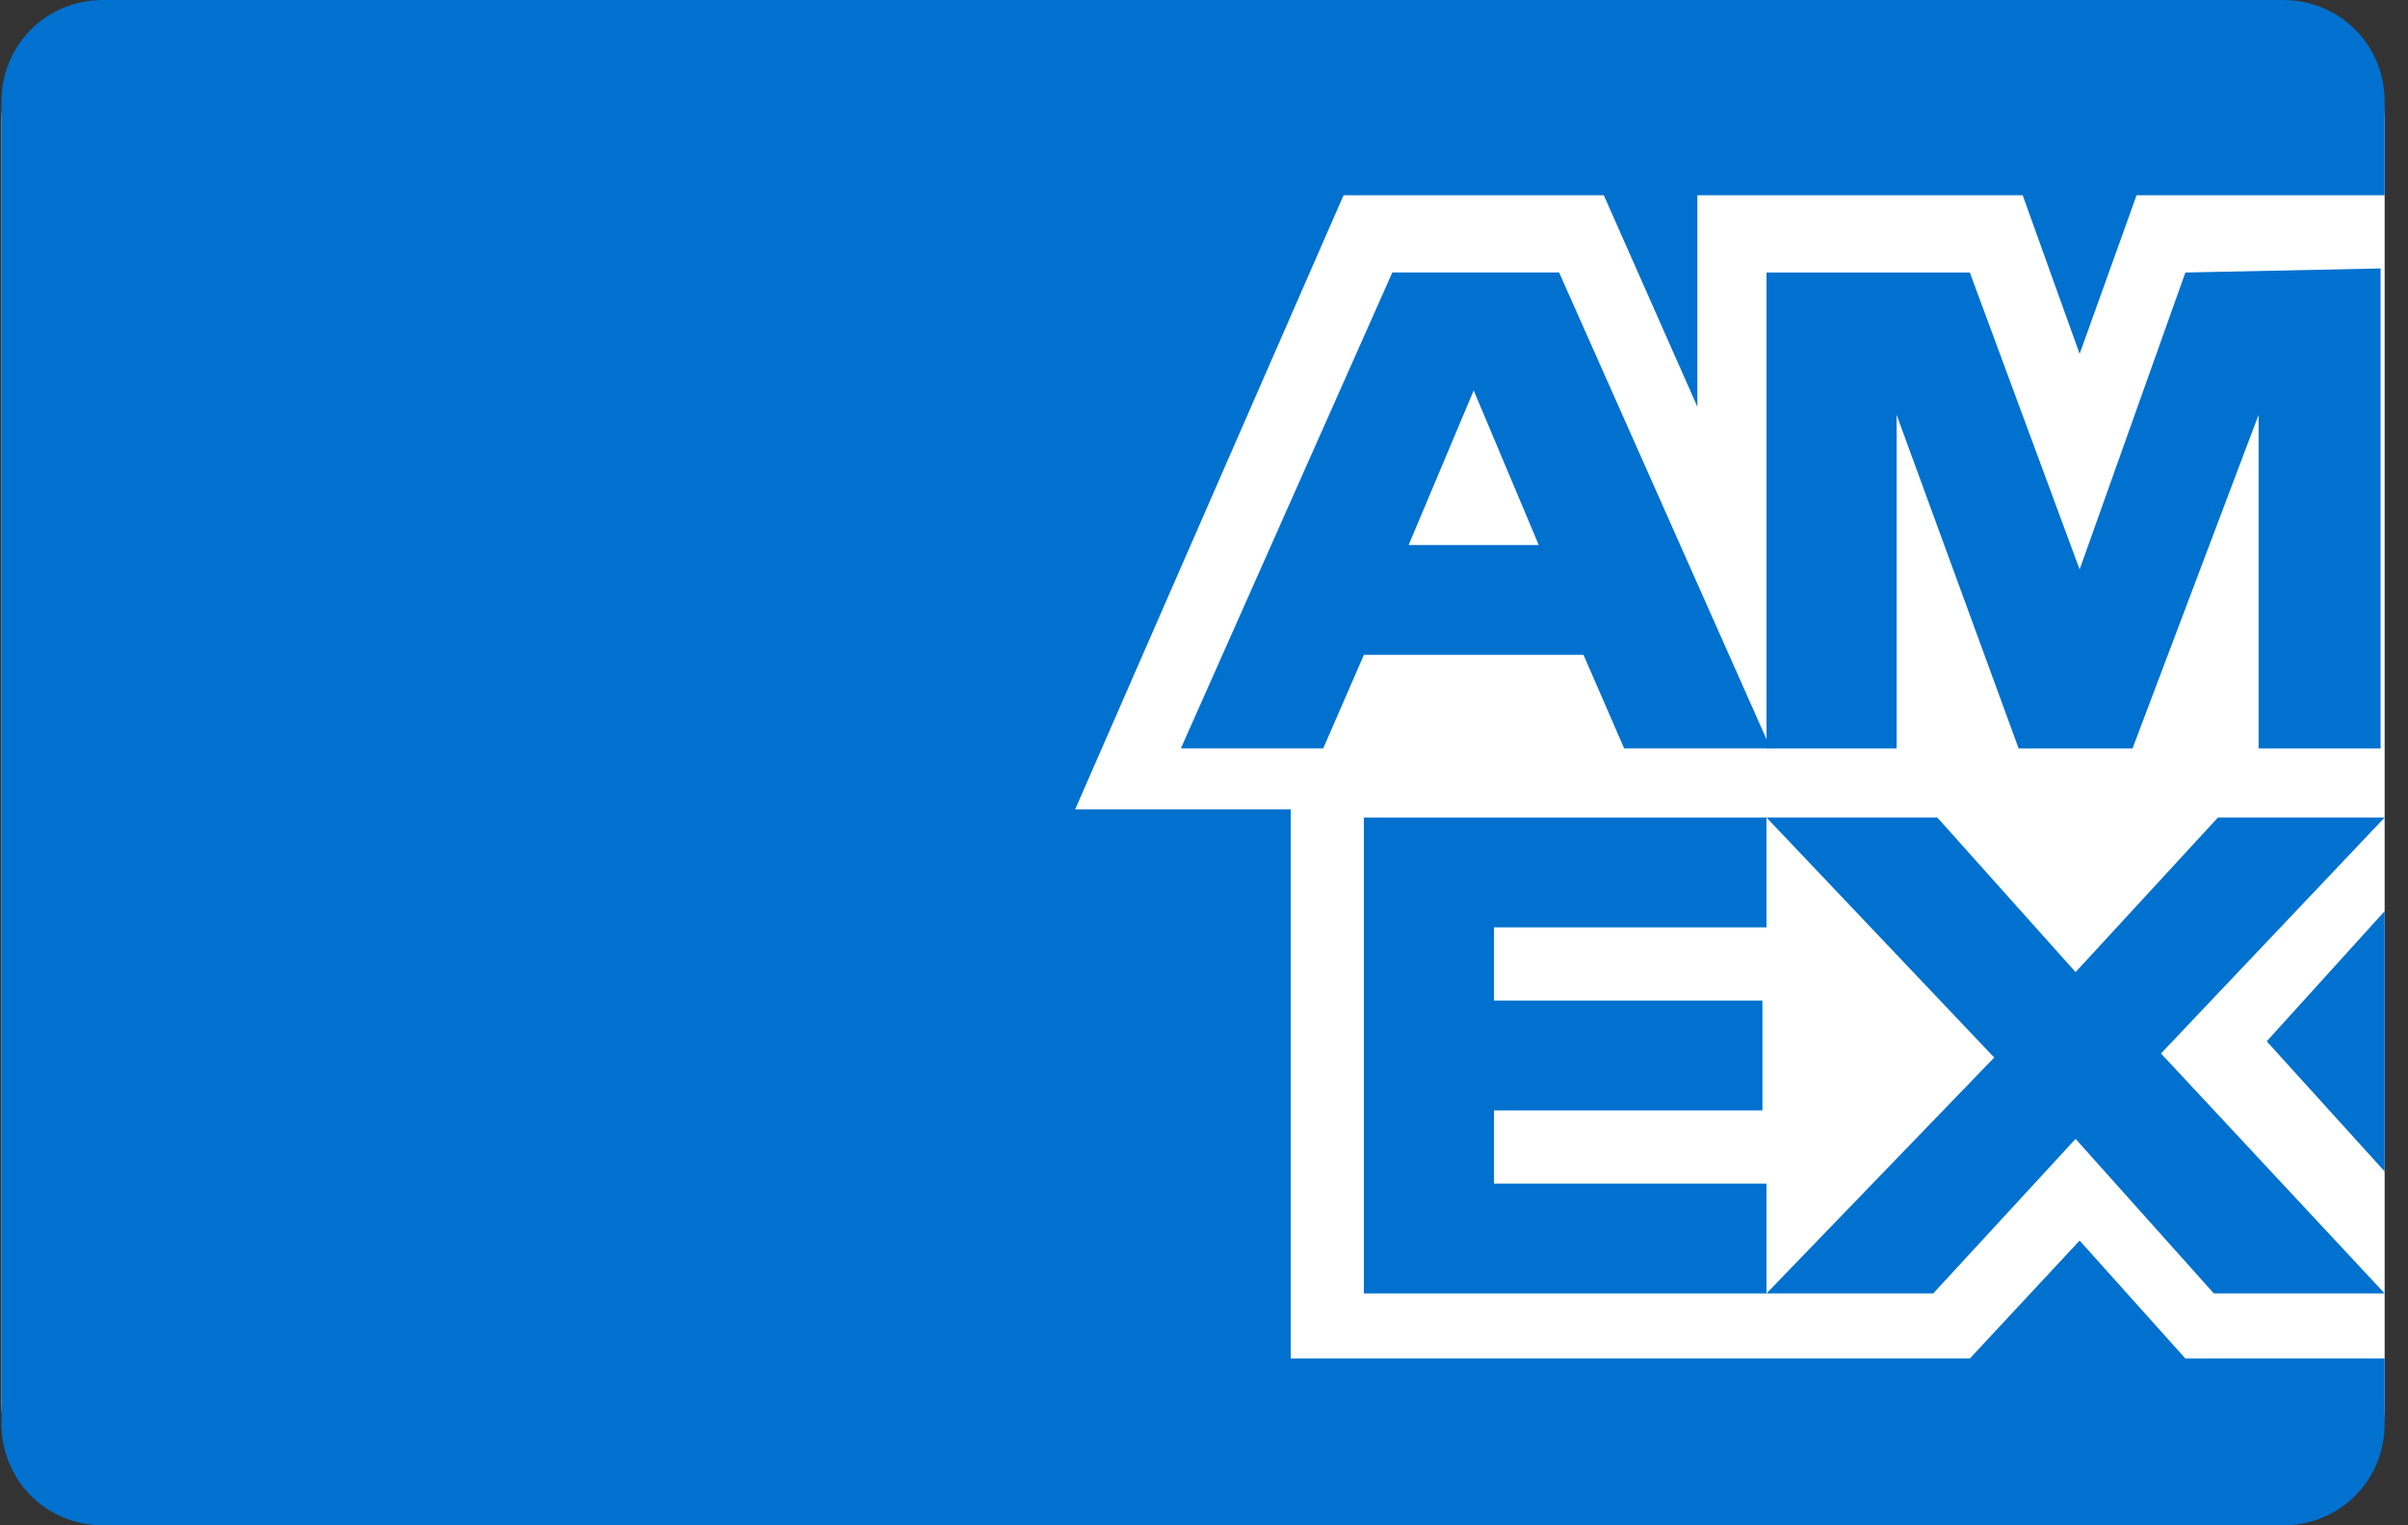
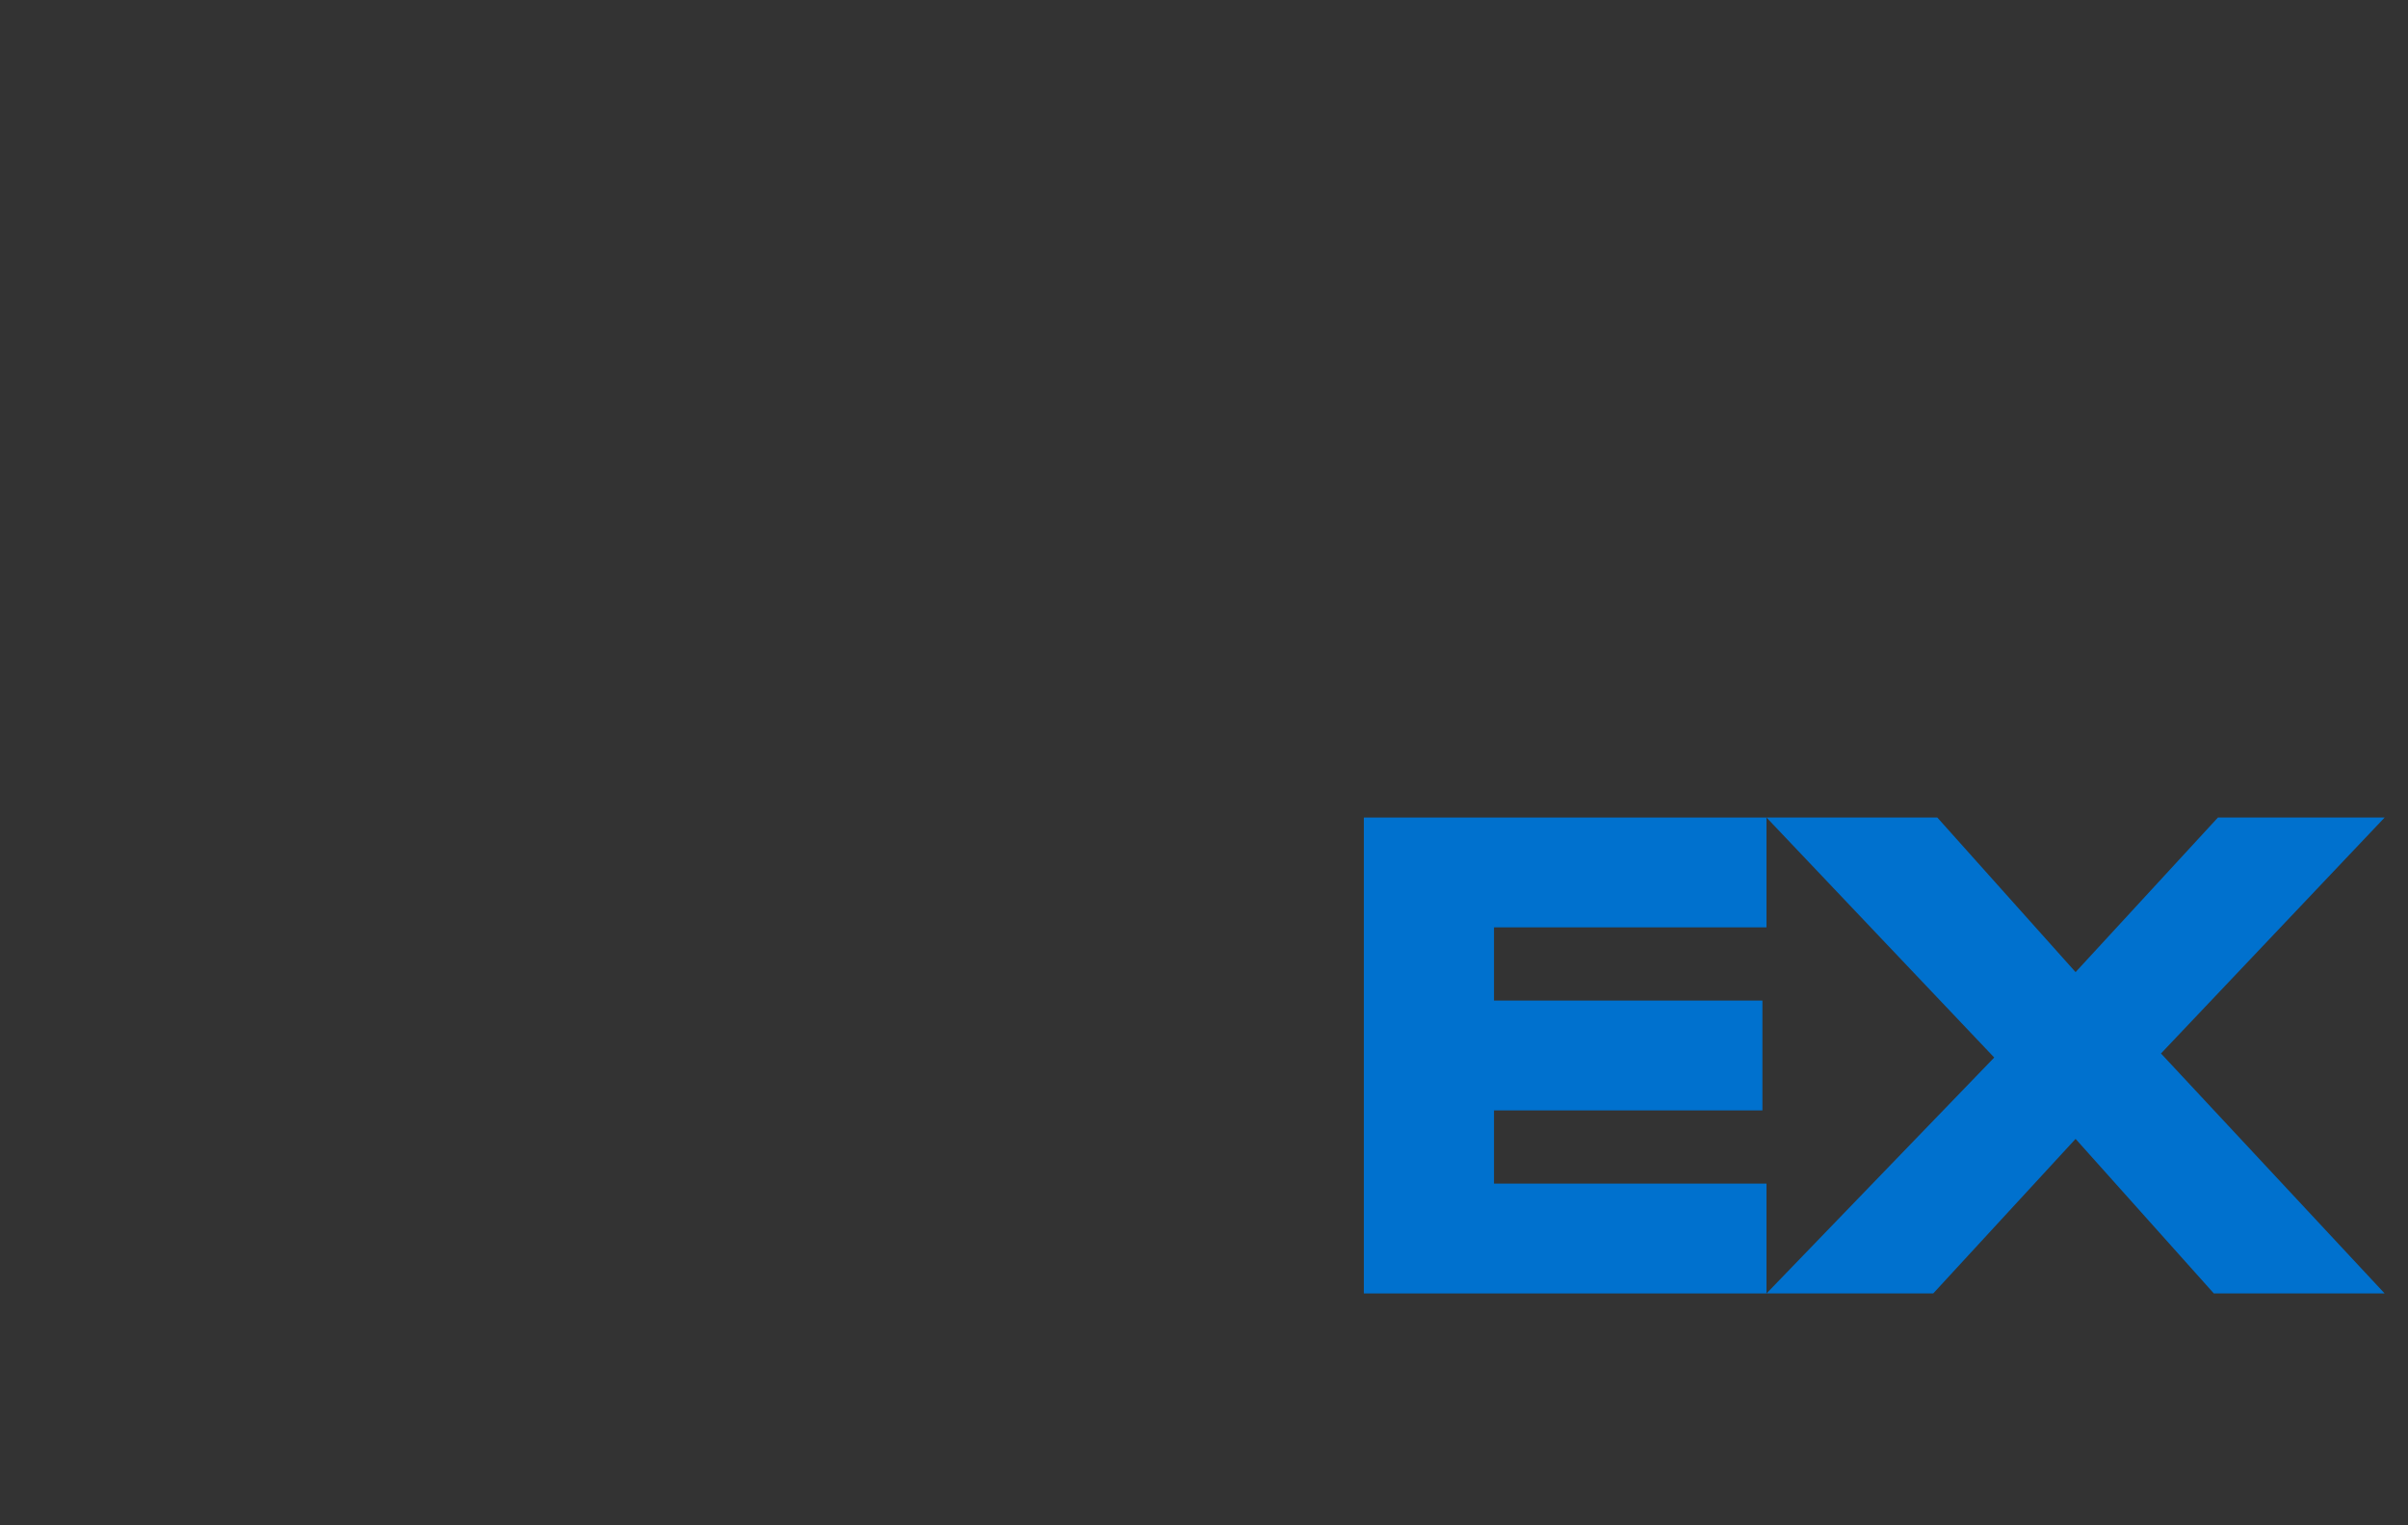
<svg xmlns="http://www.w3.org/2000/svg" width="60" height="38" viewBox="0 0 60 38" fill="none">
  <rect x="0" y="0" width="60" height="38" fill="#333333" stroke="none" />
-   <rect x="0.037" width="59.381" height="38" rx="3" fill="white" />
-   <path d="M54.453 33.845L51.818 30.906L49.082 33.845H43.711H32.16V20.165H26.789L33.477 4.864H39.962L42.293 10.133V4.864H50.399L51.818 8.816L53.237 4.864H59.418V2.533C59.418 1.115 58.303 0 56.885 0H2.57C1.152 0 0.037 1.115 0.037 2.533V35.466C0.037 36.885 1.152 38 2.57 38H56.885C58.303 38 59.418 36.885 59.418 35.466V33.845H54.453Z" fill="#0071CE" />
  <path d="M55.162 32.223H59.418L53.845 26.245L59.418 20.367H55.264L51.717 24.218L48.272 20.367H44.016L49.69 26.346L44.016 32.223H48.17L51.717 28.373L55.162 32.223Z" fill="#0071CE" />
  <path d="M37.226 29.487V27.663H43.914V24.927H37.226V23.103H44.015V20.367H33.983V32.223H44.015V29.487H37.226Z" fill="#0071CE" />
-   <path d="M56.277 18.645H59.317V6.688L54.453 6.789L51.818 14.186L49.082 6.789H44.016V18.645H47.258V10.335L50.298 18.645H53.136L56.277 10.335V18.645Z" fill="#0071CE" />
-   <path d="M38.848 6.788H34.693L29.424 18.644H32.971L33.984 16.314H39.456L40.469 18.644H44.117L38.848 6.788ZM35.099 13.578L36.72 9.727L38.341 13.578H35.099Z" fill="#0071CE" />
-   <path d="M56.48 25.942L59.418 29.184V22.699L56.48 25.942Z" fill="#0071CE" />
</svg>